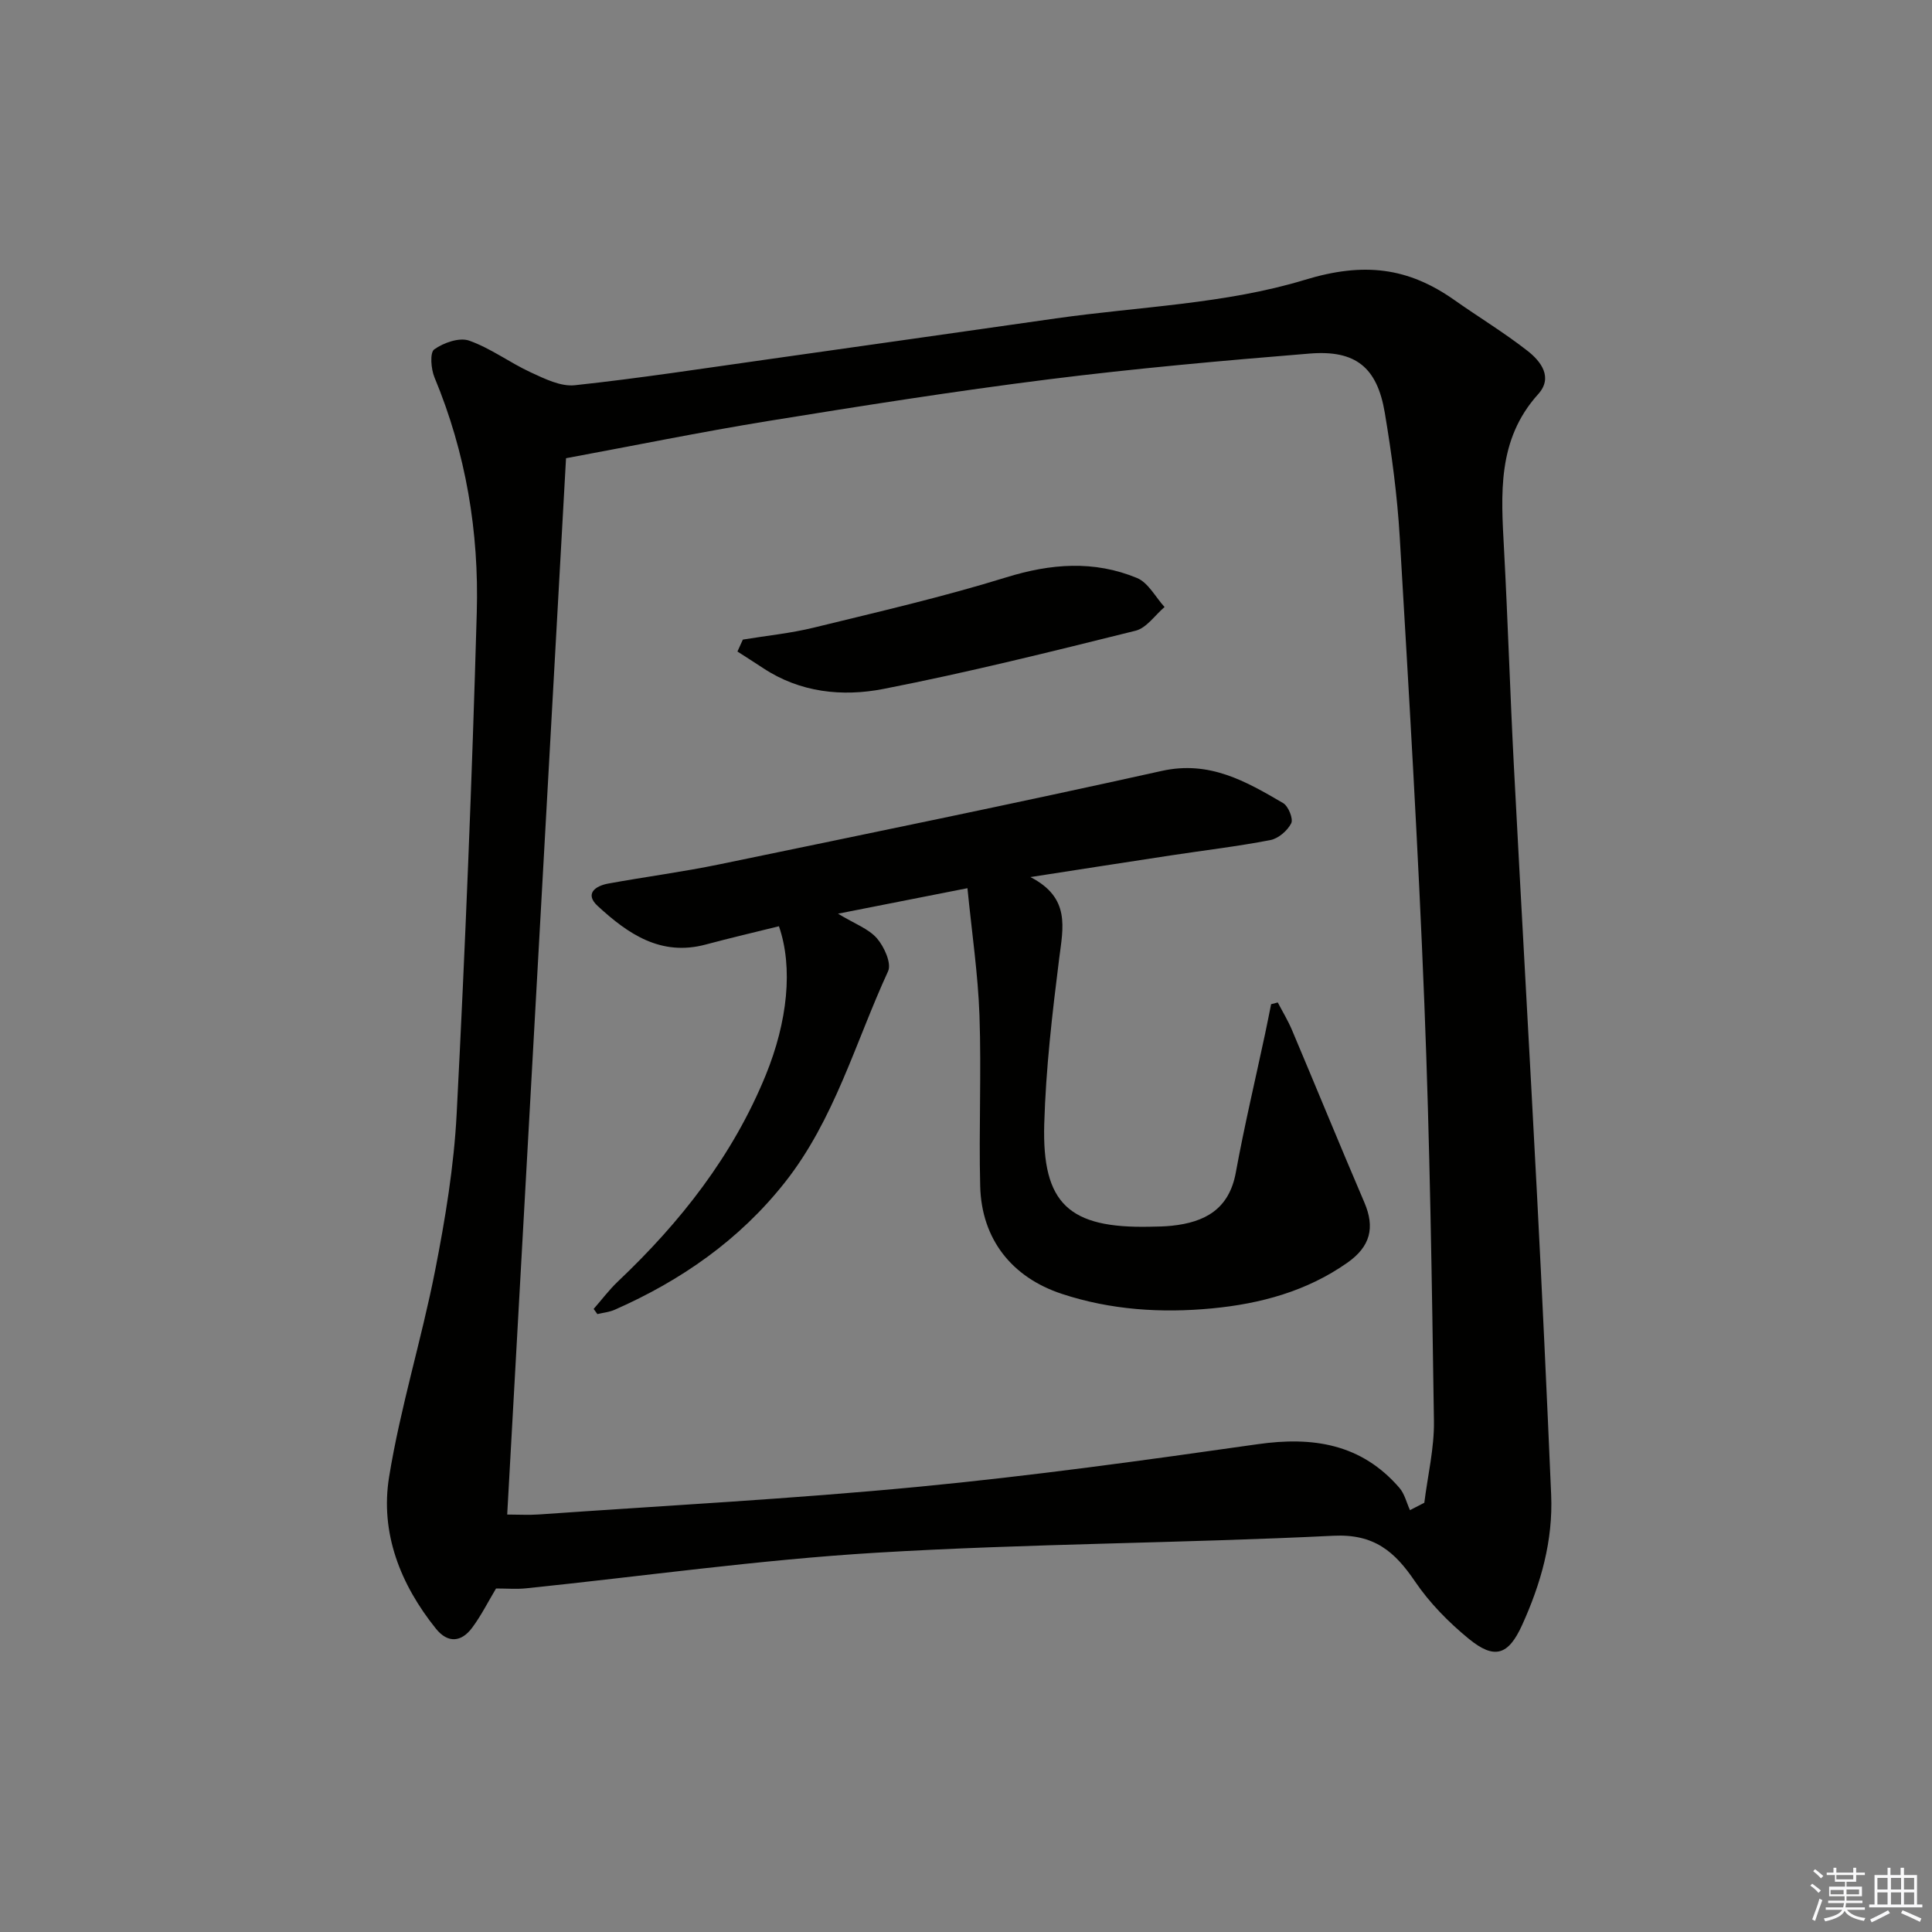
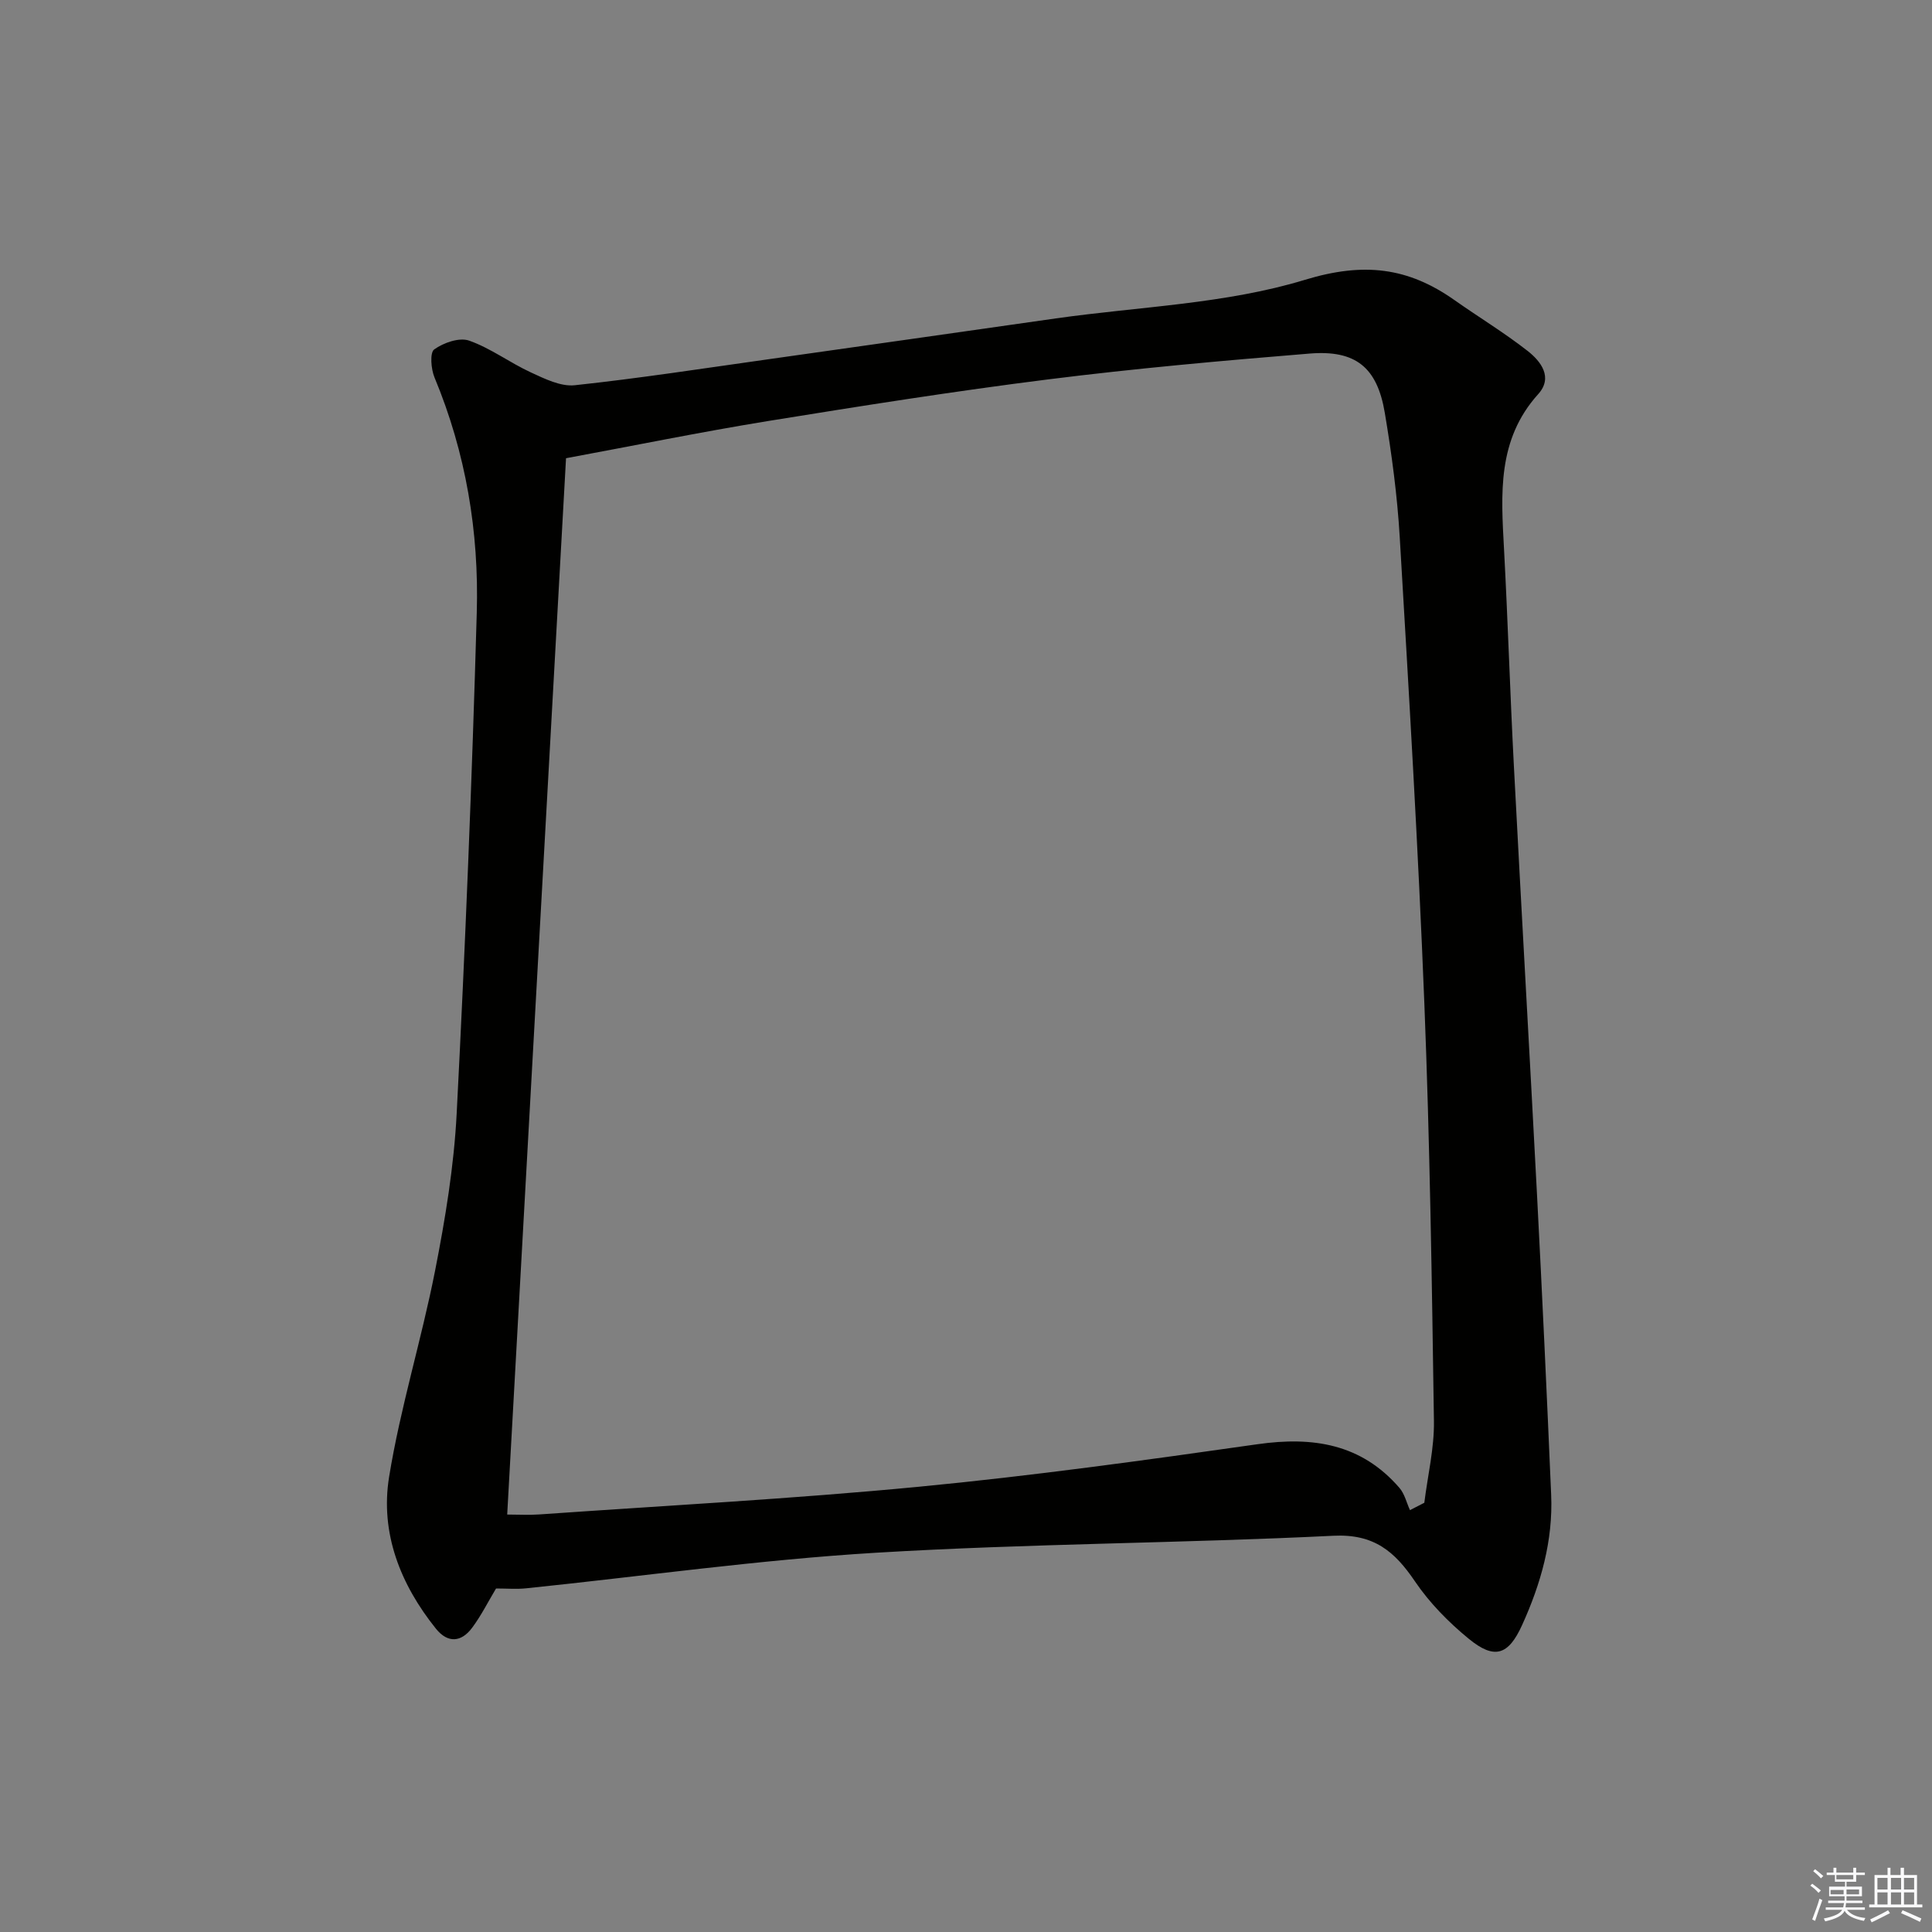
<svg xmlns="http://www.w3.org/2000/svg" enable-background="new 0 0 400 400" viewBox="0 0 400 400">
  <rect x="0" y="0" width="400" height="400" fill="#808080" stroke="none" />
  <g fill="#010100">
    <path d="m102.7 328.88c-1.66 2.77-3.08 5.62-4.95 8.13-2.23 3-5.03 3.25-7.48.21-7.39-9.19-11.59-19.86-9.71-31.45 2.33-14.37 6.71-28.39 9.52-42.69 2.11-10.73 3.91-21.64 4.47-32.54 1.78-34.55 3.18-69.12 4.16-103.7.48-16.71-2.25-33.08-8.75-48.69-.73-1.74-.99-5.15-.06-5.81 1.93-1.38 5.19-2.53 7.22-1.82 4.47 1.57 8.41 4.56 12.76 6.57 2.87 1.32 6.19 2.98 9.11 2.67 13.36-1.43 26.65-3.49 39.96-5.36 19.89-2.8 39.78-5.65 59.67-8.48 17.25-2.45 35.09-2.97 51.56-7.99 12.19-3.71 21.33-2.58 30.95 4.2 5.02 3.54 10.31 6.74 15.14 10.52 2.77 2.17 5.32 5.49 2.19 8.96-8.52 9.44-7.68 20.69-7.07 32.06.8 14.95 1.26 29.92 2.04 44.87 1.55 29.72 3.26 59.44 4.81 89.16 1.07 20.58 2.03 41.17 2.91 61.76.41 9.49-2.12 18.41-6.01 26.98-2.83 6.24-5.7 7.24-11.05 2.85-4.18-3.42-8.13-7.44-11.15-11.9-4.19-6.19-8.48-9.84-16.86-9.43-31.57 1.56-63.22 1.62-94.76 3.52-24.18 1.46-48.23 4.87-72.35 7.36-1.96.21-3.96.04-6.27.04zm14.49-234.01c-4.08 73.33-8.12 145.79-12.18 218.7 2.34 0 4.49.13 6.61-.02 26.2-1.84 52.44-3.22 78.57-5.73 23.46-2.25 46.83-5.49 70.17-8.81 11.48-1.64 21.5-.08 29.38 9.04 1.07 1.24 1.47 3.06 2.18 4.61l2.97-1.53c.7-5.65 2.08-11.31 1.99-16.95-.42-28.79-.84-57.58-1.98-86.35-1.27-32.23-3.2-64.43-5.1-96.63-.51-8.61-1.66-17.21-3.09-25.72-1.58-9.43-6.03-13.05-15.55-12.28-18.05 1.47-36.1 3.08-54.07 5.34-19.43 2.44-38.8 5.51-58.14 8.64-13.88 2.26-27.67 5.08-41.76 7.69z" />
-     <path d="m161.27 191.77c-5.19 1.29-10.19 2.45-15.14 3.78-9.32 2.51-16.14-2.22-22.38-7.97-2.76-2.54-.5-4.16 2.19-4.65 7.68-1.4 15.44-2.41 23.07-3.99 30.53-6.32 61.08-12.57 91.52-19.33 9.88-2.2 17.42 2.15 25.14 6.67 1.08.64 2.13 3.26 1.66 4.18-.78 1.53-2.66 3.15-4.32 3.47-6.84 1.32-13.77 2.13-20.65 3.18-9.16 1.39-18.31 2.82-29.03 4.48 8.34 4.27 6.77 10.46 5.96 16.87-1.43 11.37-2.76 22.8-3.09 34.24-.48 16.56 5.16 21.64 21.9 21.28 1.5-.03 3-.04 4.49-.2 6.85-.72 11.88-3.4 13.27-11.02 1.76-9.61 4.02-19.14 6.06-28.7.44-2.05.83-4.1 1.25-6.15.46-.12.92-.24 1.38-.36.99 1.9 2.11 3.74 2.94 5.7 5.02 11.89 9.9 23.83 14.98 35.69 2.23 5.2 1.28 9.12-3.51 12.49-8.41 5.92-18.04 8.51-28.04 9.46-10.48 1-20.95.33-31.08-3.01-10.34-3.41-16.62-11.32-16.9-22.27-.3-11.78.26-23.59-.15-35.36-.3-8.54-1.57-17.05-2.49-26.36-9.38 1.85-17.52 3.45-26.8 5.28 3.46 2.1 6.33 3.11 8.06 5.1 1.5 1.72 3.06 5.18 2.31 6.81-6.79 14.75-11.11 30.75-21.39 43.75-9.39 11.88-21.45 20.28-35.21 26.34-1.11.49-2.39.61-3.59.9-.26-.36-.51-.71-.77-1.07 1.68-1.91 3.21-3.97 5.05-5.71 12.94-12.26 23.76-26.02 30.57-42.68 4.52-11.08 5.71-22.26 2.74-30.84z" />
-     <path d="m153.8 132.42c4.91-.81 9.89-1.3 14.7-2.48 13.32-3.26 26.7-6.34 39.78-10.39 9.28-2.88 18.22-3.57 27.13.12 2.33.97 3.82 3.95 5.7 6.01-1.98 1.68-3.73 4.33-5.99 4.9-17.34 4.31-34.7 8.64-52.23 12.06-8.48 1.65-17.23.76-24.9-4.32-1.76-1.16-3.54-2.29-5.31-3.43.37-.83.74-1.65 1.12-2.47z" />
  </g>
  <path d="m374.8 390.4.4-.4c.7.5 1.3 1 1.8 1.4l-.5.5c-.5-.6-1.1-1.1-1.7-1.5zm1 7.3-.6-.3c.5-1.4 1.1-2.8 1.5-4.3.2.1.4.2.6.3-.5 1.3-1 2.8-1.5 4.3zm-.4-10.3.4-.4c.4.3 1 .8 1.7 1.4l-.5.5c-.4-.5-1-1-1.6-1.5zm2.5.3h1.7v-1h.6v1h3.5v-1h.6v1h1.8v.5h-1.8v1.4h-2v1h3.2v2h-3.2v.9h3.3v.5h-3.4c0 .3-.1.6-.1.9h4v.5h-3.7c.7.9 1.9 1.5 3.8 1.7-.1.2-.2.4-.3.6-2.1-.4-3.5-1.1-4-2.1-.4 1-1.8 1.7-4 2.2-.1-.2-.2-.4-.3-.6 2.1-.4 3.4-1 3.8-1.8h-3.4v-.5h3.6c.1-.3.1-.6.2-.9h-3.3v-.5h3.4c0-.3 0-.6 0-.9h-3.2v-2h3.3v-1h-2.1v-1.4h-1.7v-.5zm1.1 3.5v1h2.7c0-.3 0-.4 0-.4 0-.1 0-.2 0-.2 0-.1 0-.2 0-.3h-2.7zm1.2-3v.9h3.5v-.9zm4.7 3h-2.6v.6.4h2.6z" fill="#fafafb" />
  <path d="m393.6 386.7h.6v1.5h2.7v6.1h1.1v.6h-11v-.6h1.1v-6.1h2.7v-1.5h.6v1.5h2.1v-1.5zm-2.7 8.8.4.6c-1.2.6-2.5 1.3-3.8 1.9-.1-.2-.2-.4-.3-.6 1.2-.6 2.5-1.2 3.7-1.9zm-2.2-6.7v2.4h2.1v-2.4zm0 3v2.5h2.1v-2.5zm2.8-3v2.4h2.1v-2.4zm0 3v2.5h2.1v-2.5zm6 6.1c-1.4-.7-2.7-1.3-3.9-1.8l.3-.6c1.5.6 2.7 1.2 3.9 1.7zm-1.2-9.1h-2.1v2.4h2.1zm-2.1 3v2.5h2.1v-2.5z" fill="#fafafb" />
</svg>